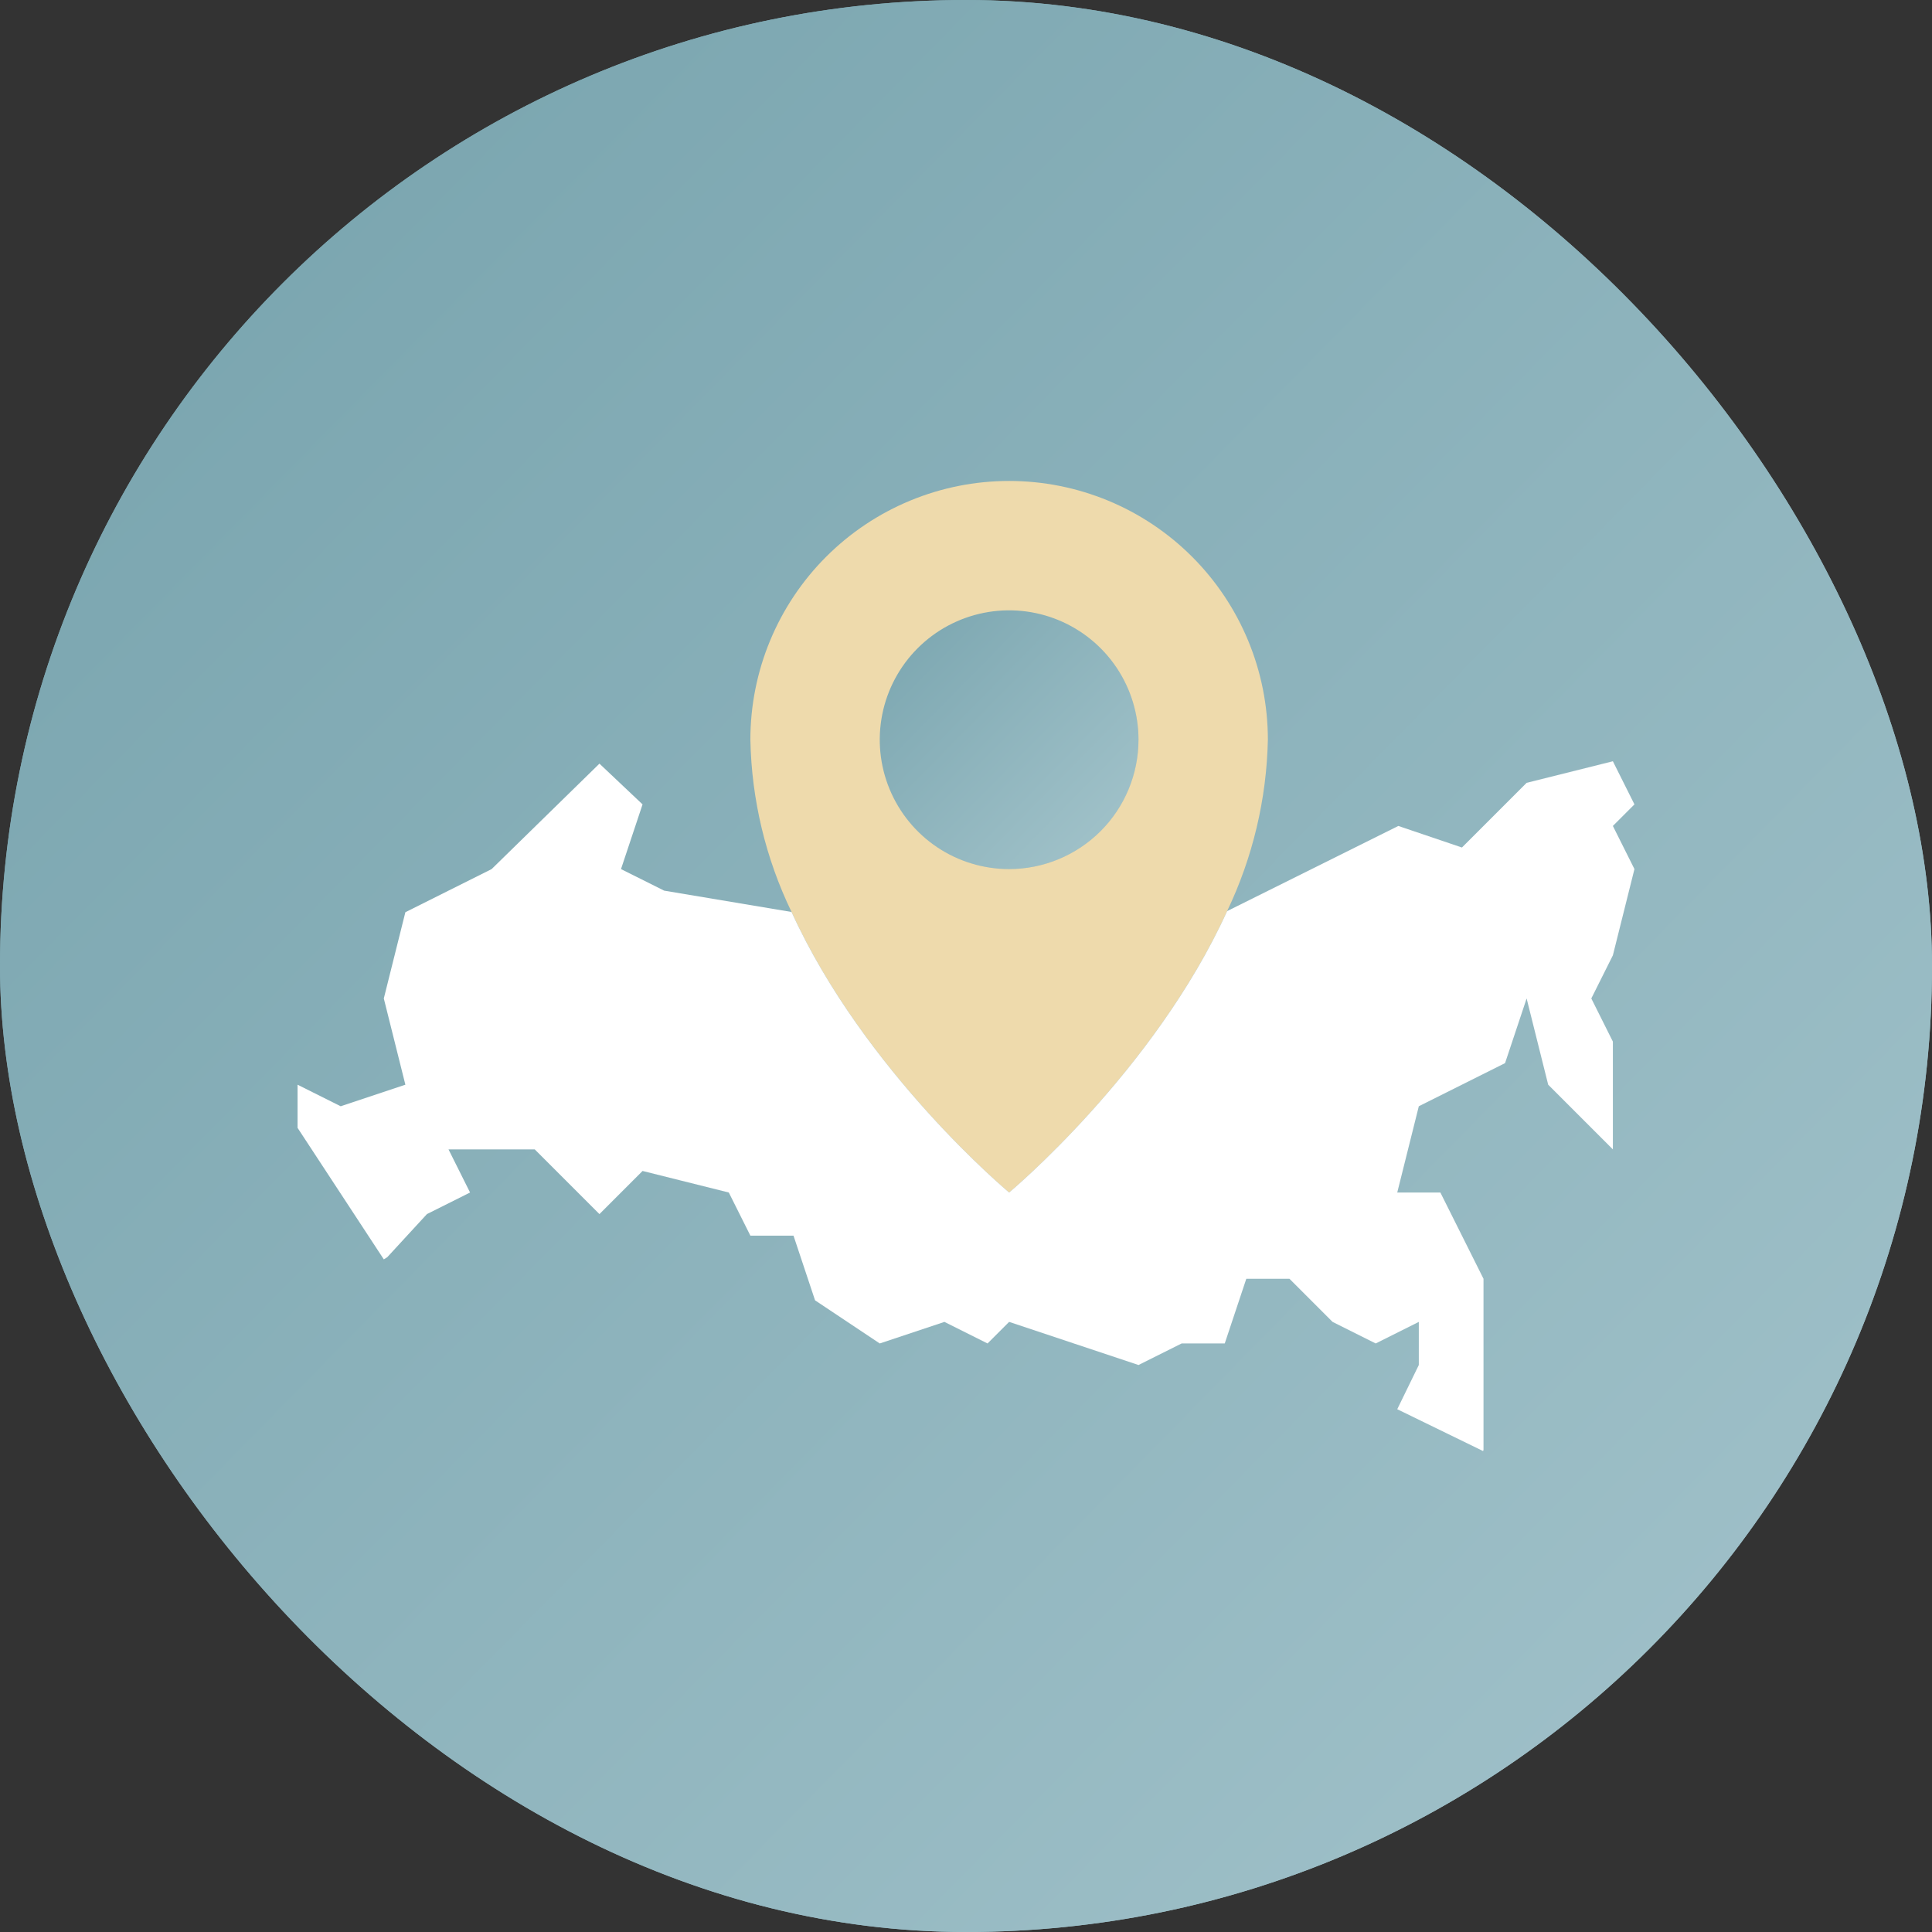
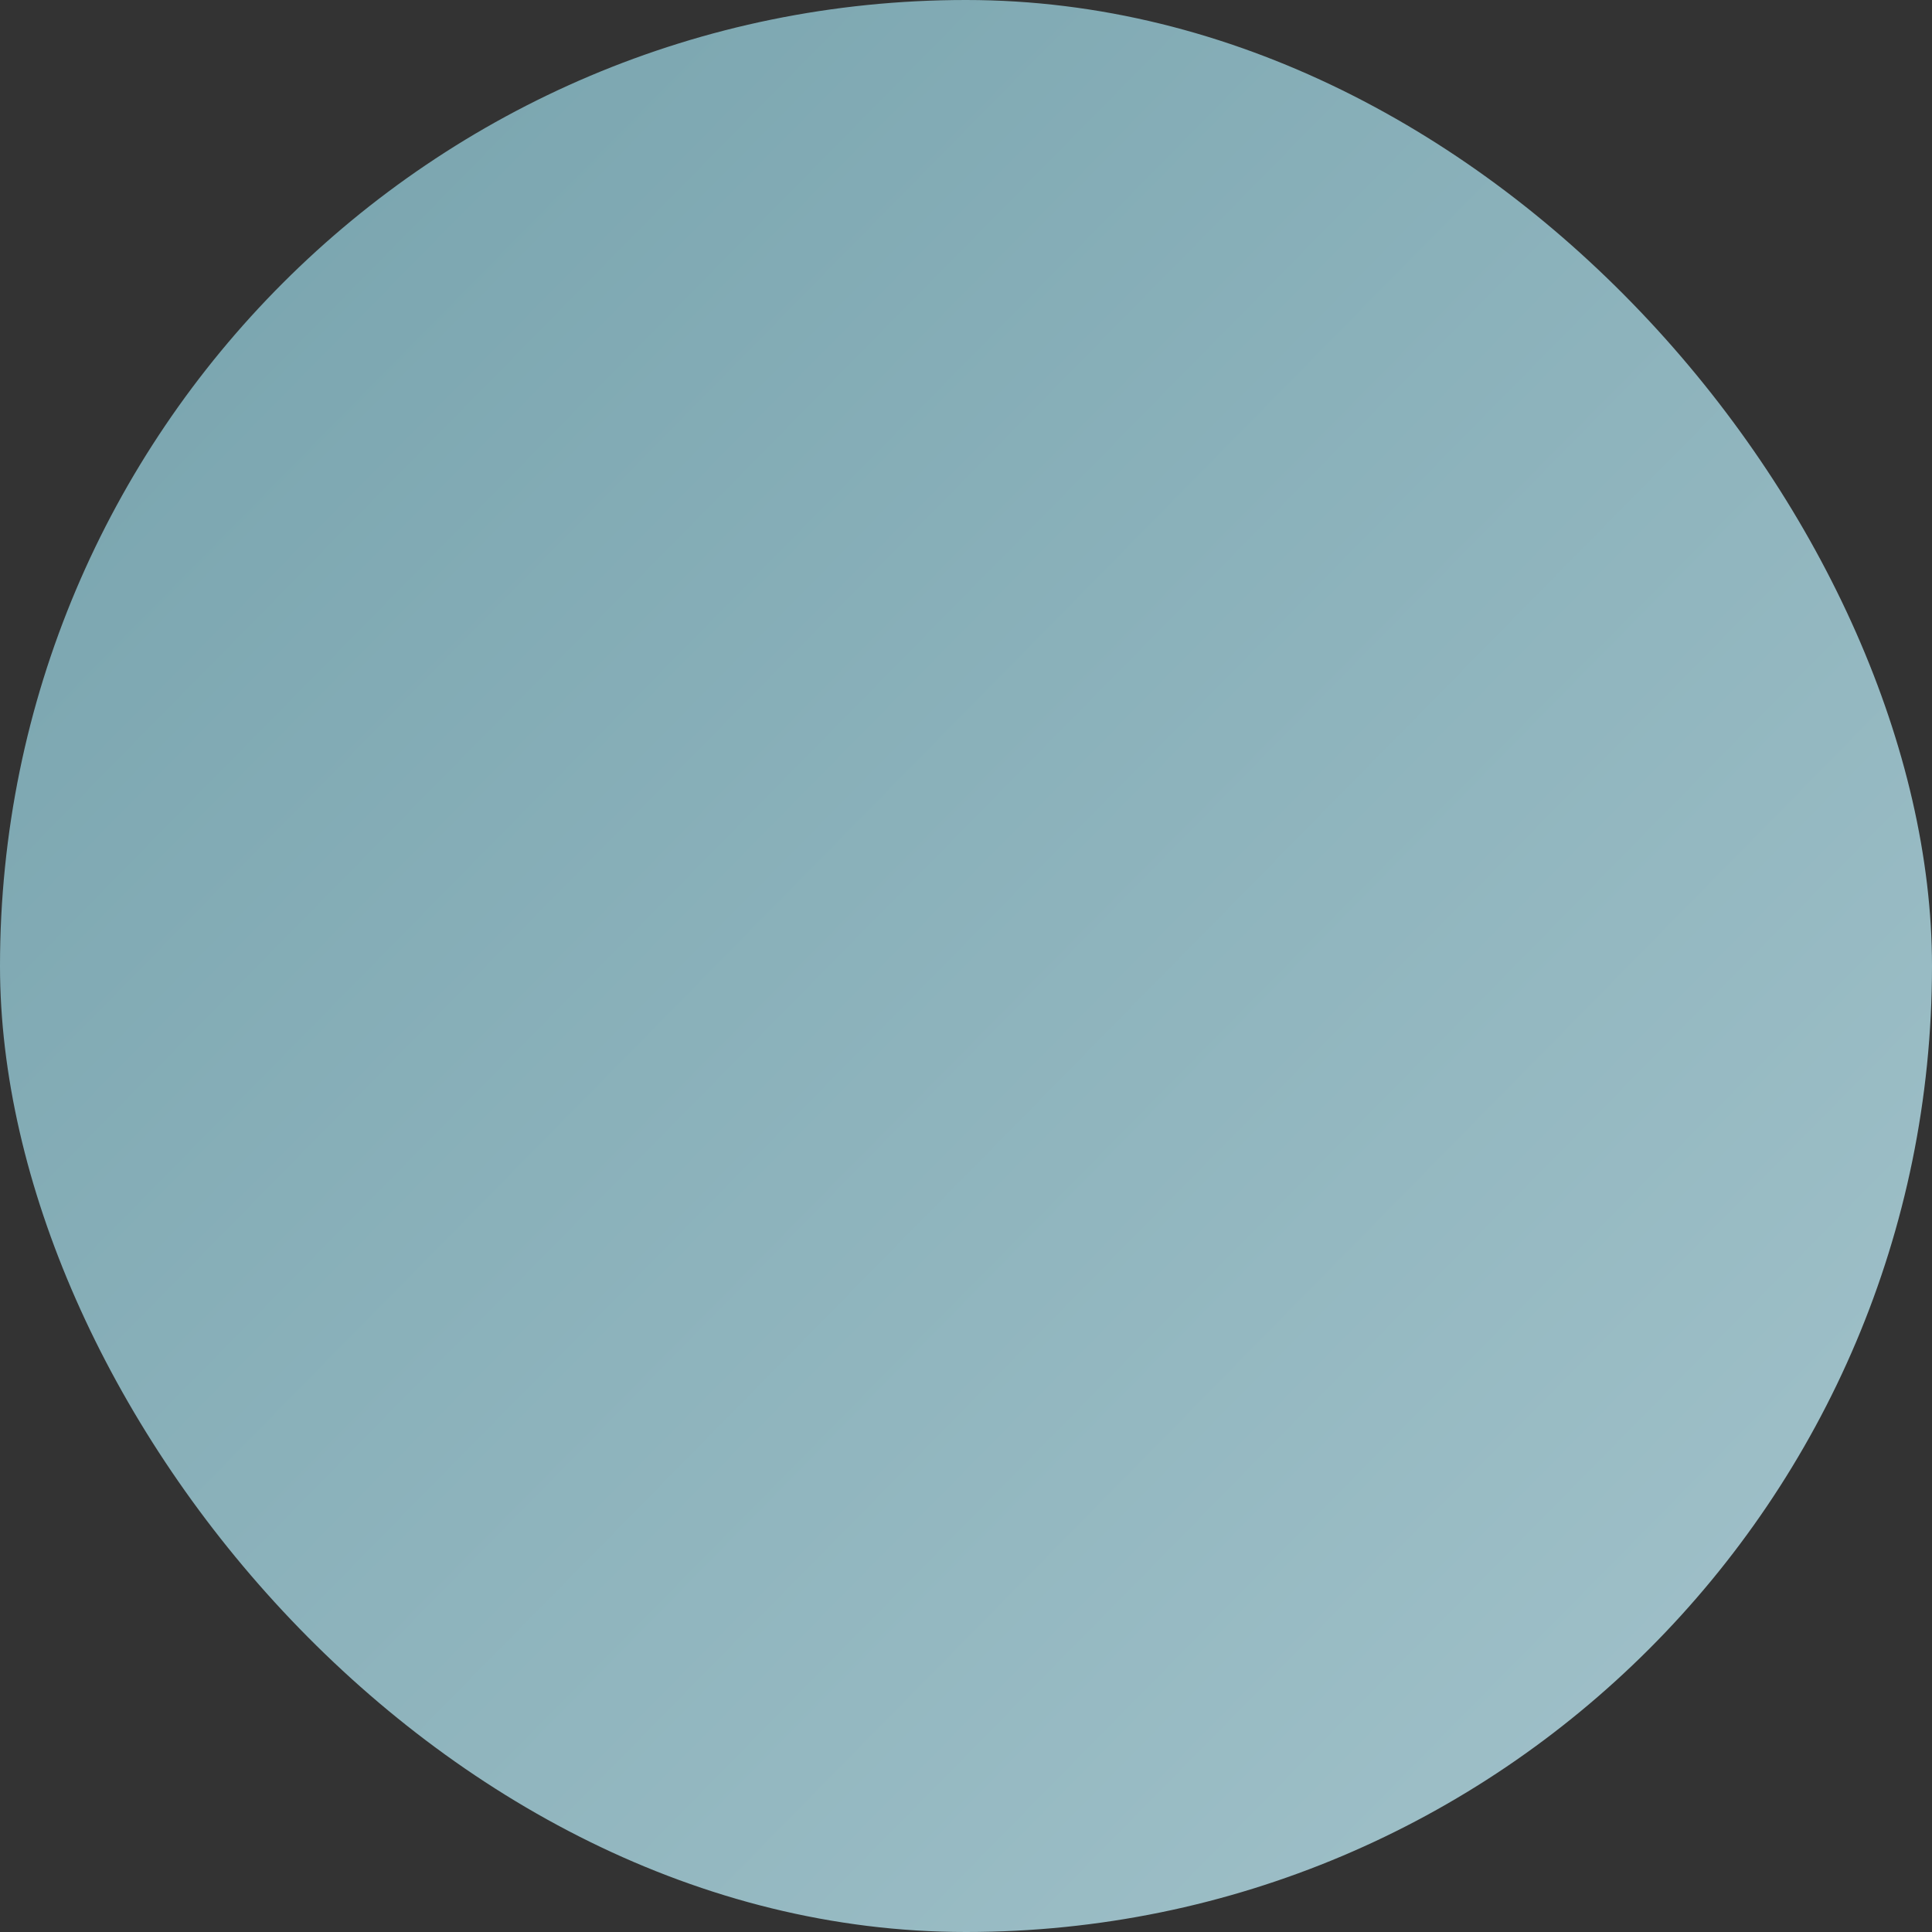
<svg xmlns="http://www.w3.org/2000/svg" width="140" height="140" viewBox="0 0 140 140" fill="none">
  <rect x="0" y="0" width="140" height="140" fill="#333333" stroke="none" />
-   <rect width="140" height="140" rx="70" fill="url(#paint0_linear_1592_49)" />
  <rect width="140" height="140" rx="70" fill="url(#paint1_linear_1592_49)" />
-   <path d="M73.125 62.977C78.303 62.977 82.5 58.779 82.5 53.602C82.5 48.424 78.303 44.227 73.125 44.227C67.947 44.227 63.75 48.424 63.75 53.602C63.75 58.779 67.947 62.977 73.125 62.977Z" fill="url(#paint2_linear_1592_49)" />
-   <path d="M57.359 66.086C55.477 62.188 54.459 57.929 54.375 53.602C54.375 48.629 56.35 43.86 59.867 40.343C63.383 36.827 68.152 34.852 73.125 34.852C78.098 34.852 82.867 36.827 86.383 40.343C89.9 43.86 91.875 48.629 91.875 53.602C91.785 57.905 90.778 62.14 88.922 66.023C83.641 77.648 73.125 86.414 73.125 86.414C73.125 86.414 62.641 77.68 57.359 66.086ZM82.5 53.602C82.5 51.747 81.95 49.935 80.92 48.393C79.89 46.851 78.426 45.65 76.713 44.94C75 44.231 73.115 44.045 71.296 44.407C69.478 44.768 67.807 45.661 66.496 46.972C65.185 48.284 64.292 49.954 63.93 51.773C63.568 53.591 63.754 55.476 64.464 57.189C65.173 58.902 66.375 60.367 67.916 61.397C69.458 62.427 71.271 62.977 73.125 62.977C75.611 62.975 77.994 61.986 79.752 60.228C81.51 58.471 82.498 56.087 82.5 53.602Z" fill="#EEDAAC" />
-   <path d="M46.562 58.289L45 62.977L48.125 64.539L57.359 66.086C62.641 77.68 73.125 86.414 73.125 86.414C73.125 86.414 83.641 77.648 88.922 66.023L101.328 59.852L105.938 61.414L110.625 56.727L116.875 55.164L118.438 58.289L116.875 59.852L118.438 62.977L116.875 69.227L115.312 72.352L116.875 75.477V83.289L112.188 78.602L110.625 72.352L109.062 77.039L102.812 80.164L101.25 86.414H104.375L107.5 92.664V105.07L107.469 105.148L101.25 102.117L102.812 98.914V95.789L99.688 97.352L96.562 95.789L93.438 92.664H90.312L88.75 97.352H85.625L82.5 98.914L73.125 95.789L71.562 97.352L68.438 95.789L63.75 97.352L59.062 94.227L57.5 89.539H54.375L52.812 86.414L46.562 84.852L43.438 87.977L38.75 83.289H32.5L34.062 86.414L30.938 87.977L28.062 91.102L27.812 91.258L21.562 81.727V78.602L24.688 80.164L29.375 78.602L27.812 72.352L29.375 66.102L35.625 62.977L43.438 55.336L46.562 58.289Z" fill="white" />
  <defs>
    <linearGradient id="paint0_linear_1592_49" x1="16" y1="18" x2="140" y2="140" gradientUnits="userSpaceOnUse">
      <stop stop-color="#7BA6B0" />
      <stop offset="0.984" stop-color="#A3C3CB" />
    </linearGradient>
    <linearGradient id="paint1_linear_1592_49" x1="16" y1="18" x2="140" y2="140" gradientUnits="userSpaceOnUse">
      <stop stop-color="#7BA6B0" />
      <stop offset="0.984" stop-color="#A3C3CB" />
    </linearGradient>
    <linearGradient id="paint2_linear_1592_49" x1="64.375" y1="45.164" x2="82.5" y2="62.977" gradientUnits="userSpaceOnUse">
      <stop stop-color="#7BA6B0" />
      <stop offset="1" stop-color="#A5C5CC" />
    </linearGradient>
  </defs>
</svg>